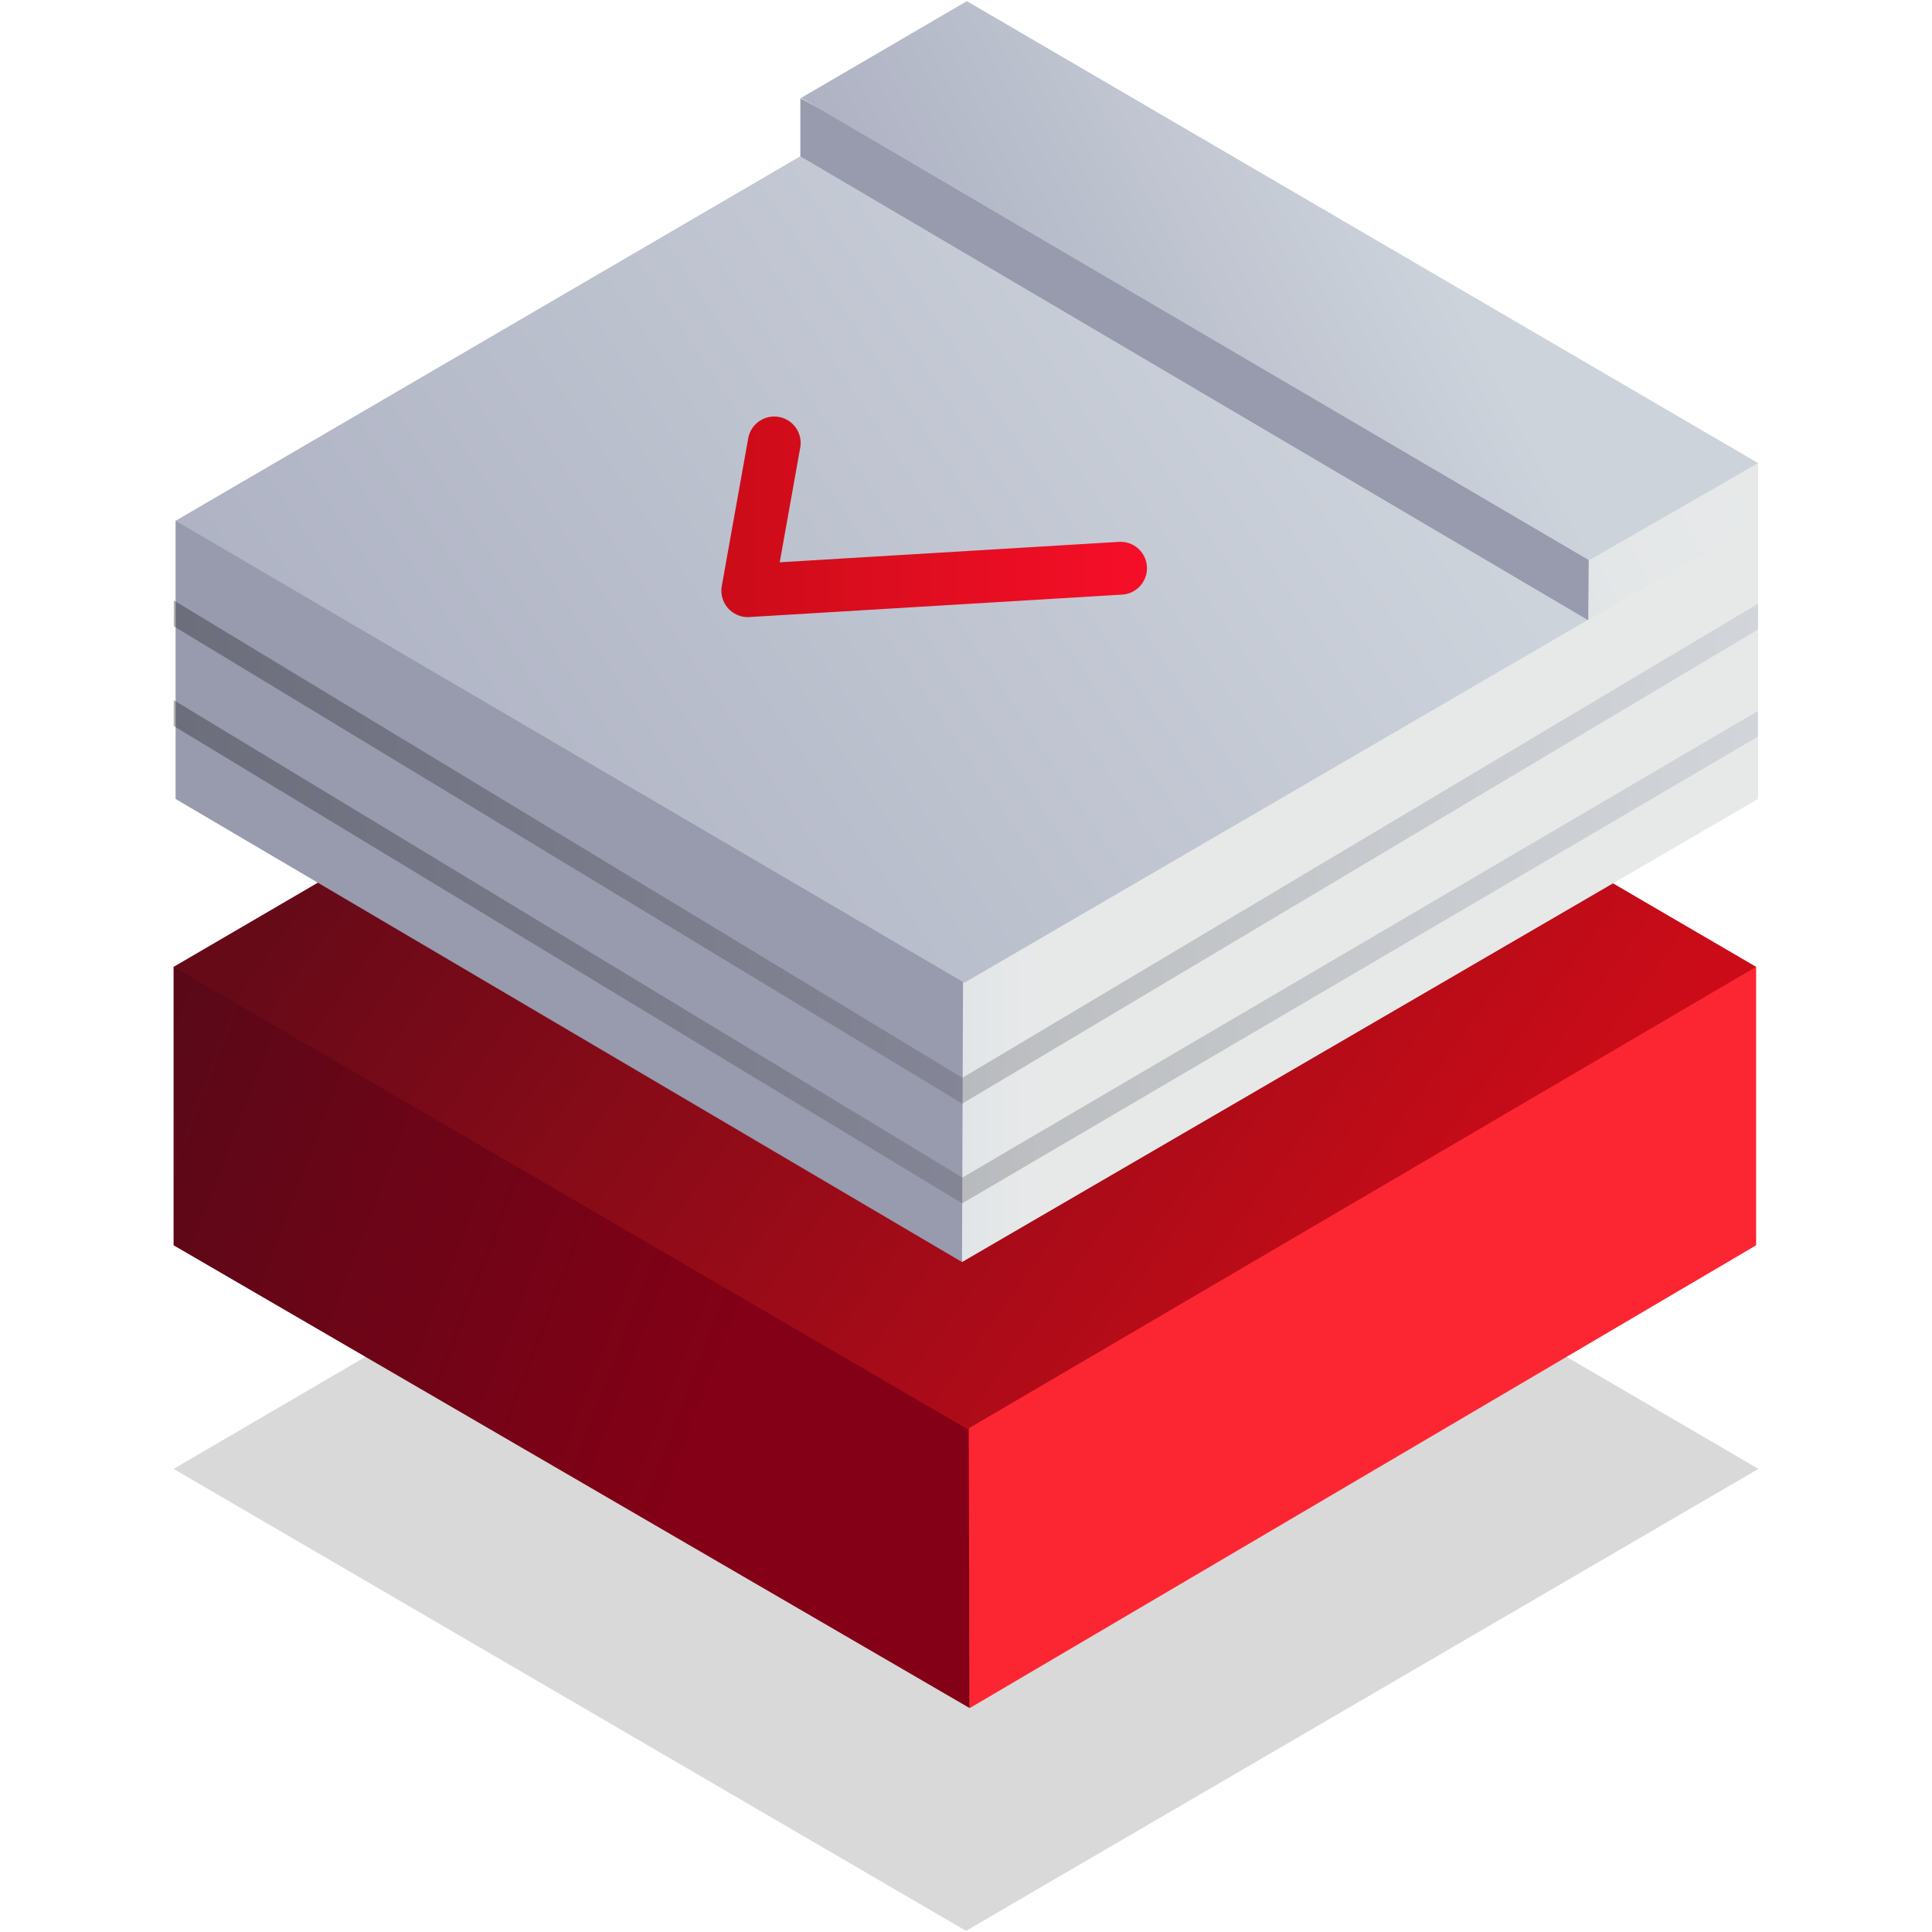
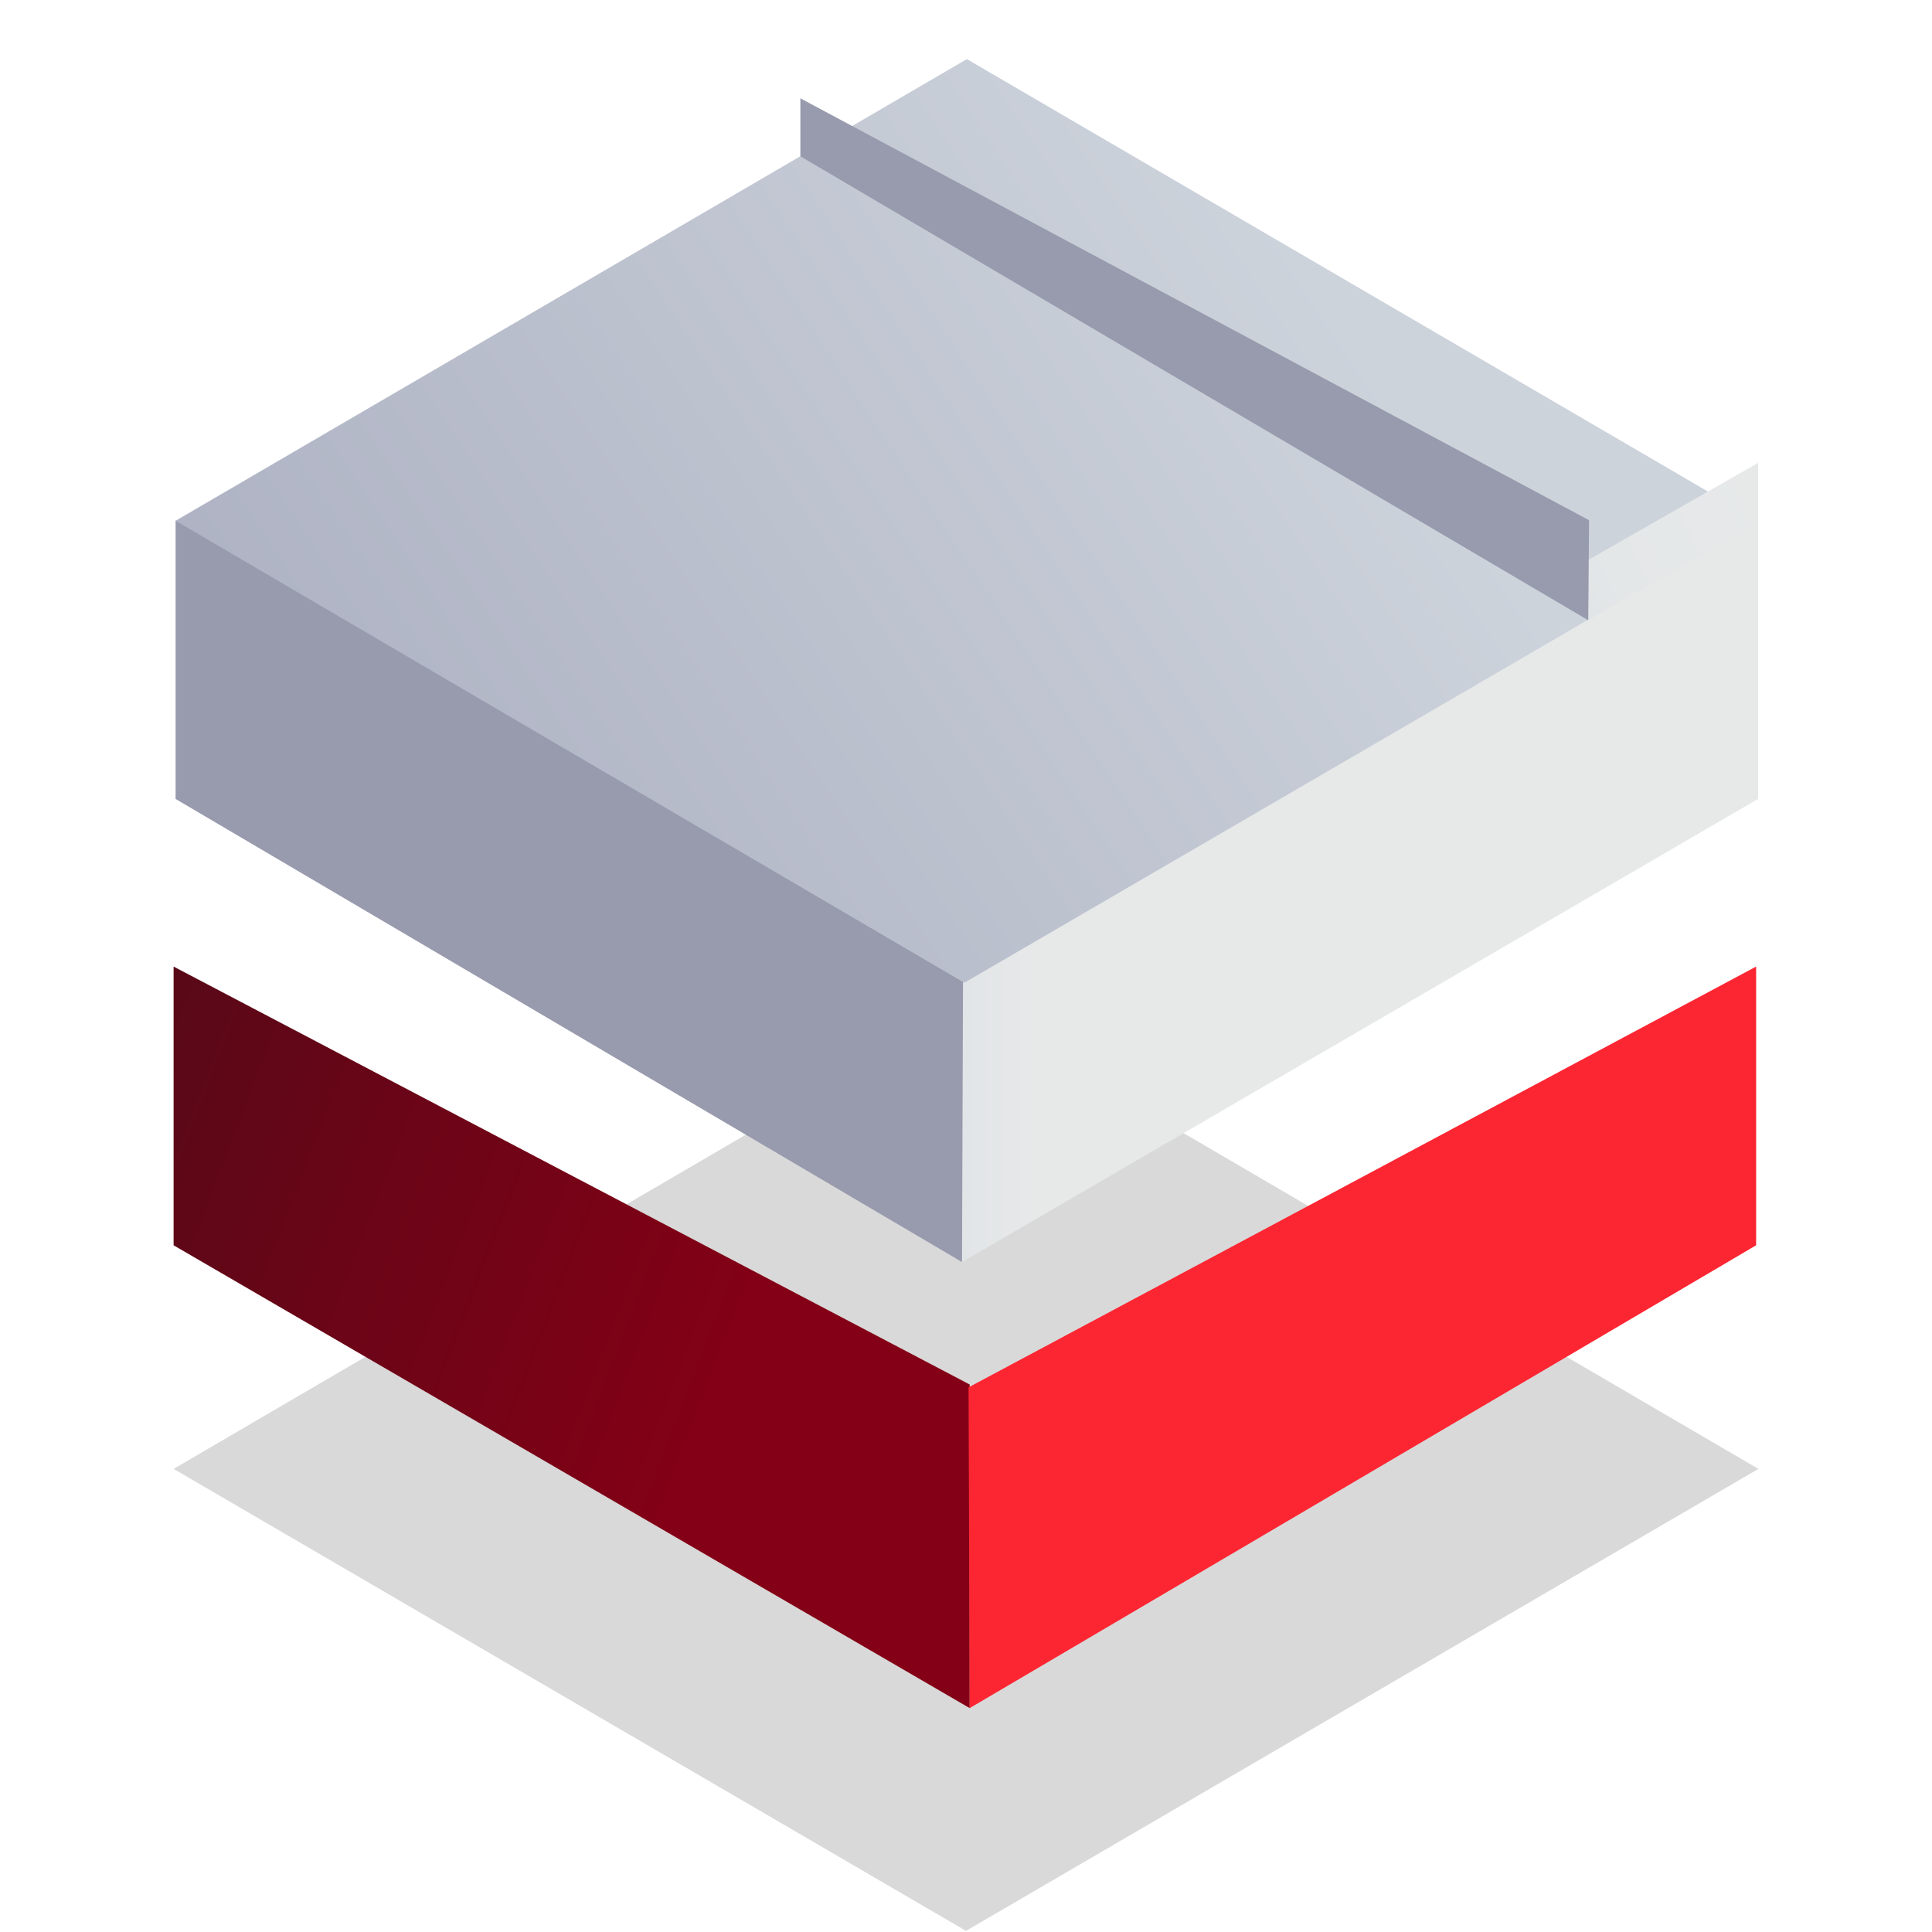
<svg xmlns="http://www.w3.org/2000/svg" xmlns:xlink="http://www.w3.org/1999/xlink" id="_68x68-15-years" data-name=" 68x68-15-years" viewBox="0 0 68 68">
  <defs>
    <style>.cls-1,.cls-13,.cls-14,.cls-15{fill:none;}.cls-2{opacity:0.15;fill:url(#Gradient_bez_nazwy);}.cls-13,.cls-14,.cls-2{isolation:isolate;}.cls-3{fill:url(#Gradient_bez_nazwy_2);}.cls-4{fill:url(#Gradient_bez_nazwy_3);}.cls-5{fill:url(#Gradient_bez_nazwy_4);}.cls-6{fill:url(#Gradient_bez_nazwy_5);}.cls-7{fill:url(#Gradient_bez_nazwy_6);}.cls-8{fill:url(#Gradient_bez_nazwy_7);}.cls-9{fill:url(#Gradient_bez_nazwy_8);}.cls-10{fill:url(#Gradient_bez_nazwy_9);}.cls-11{fill:url(#Gradient_bez_nazwy_10);}.cls-12{clip-path:url(#clip-path);}.cls-13,.cls-14{stroke-miterlimit:10;stroke-width:0.78px;opacity:0.3;}.cls-13{stroke:url(#Gradient_bez_nazwy_11);}.cls-14{stroke:url(#Gradient_bez_nazwy_12);}.cls-15{stroke-linecap:round;stroke-linejoin:round;stroke-width:1.86px;stroke:url(#Gradient_bez_nazwy_83);}</style>
    <linearGradient id="Gradient_bez_nazwy" x1="51.2" y1="-14.14" x2="17.51" y2="10.24" gradientTransform="matrix(1, 0, 0, -1, 0, 50)" gradientUnits="userSpaceOnUse">
      <stop offset="0" />
      <stop offset="1" />
    </linearGradient>
    <linearGradient id="Gradient_bez_nazwy_2" x1="25.6" y1="0.82" x2="-0.56" y2="10.87" gradientTransform="matrix(1, 0, 0, -1, 0, 50)" gradientUnits="userSpaceOnUse">
      <stop offset="0" stop-color="#840016" />
      <stop offset="1" stop-color="#510a18" />
    </linearGradient>
    <linearGradient id="Gradient_bez_nazwy_3" x1="69.05" y1="2.93" x2="69.53" y2="2.93" gradientTransform="matrix(1, 0, 0, -1, 0, 50)" gradientUnits="userSpaceOnUse">
      <stop offset="0" stop-color="#fc2632" />
      <stop offset="1" stop-color="#f70e28" />
    </linearGradient>
    <linearGradient id="Gradient_bez_nazwy_4" x1="51.14" y1="3.54" x2="17.49" y2="27.88" gradientTransform="matrix(1, 0, 0, -1, 0, 50)" gradientUnits="userSpaceOnUse">
      <stop offset="0" stop-color="#cb0c18" />
      <stop offset="1" stop-color="#670a18" />
    </linearGradient>
    <linearGradient id="Gradient_bez_nazwy_5" x1="59.4" y1="18.63" x2="101.99" y2="18.63" gradientTransform="translate(95.99 50) rotate(180)" gradientUnits="userSpaceOnUse">
      <stop offset="0" stop-color="#e7e9e9" />
      <stop offset="1" stop-color="#98aacd" />
    </linearGradient>
    <linearGradient id="Gradient_bez_nazwy_6" x1="97.05" y1="18.63" x2="97.53" y2="18.63" gradientTransform="translate(95.99 50) rotate(180)" gradientUnits="userSpaceOnUse">
      <stop offset="0" stop-color="#989aad" />
      <stop offset="1" stop-color="#98a0b7" />
    </linearGradient>
    <linearGradient id="Gradient_bez_nazwy_7" x1="49.47" y1="39.97" x2="84.06" y2="16.98" gradientTransform="translate(95.99 50) rotate(180)" gradientUnits="userSpaceOnUse">
      <stop offset="0" stop-color="#cdd3db" />
      <stop offset="1" stop-color="#acb0c2" />
    </linearGradient>
    <linearGradient id="Gradient_bez_nazwy_8" x1="33.7" y1="32.5" x2="54.33" y2="23.09" gradientTransform="translate(95.99 50) rotate(180)" gradientUnits="userSpaceOnUse">
      <stop offset="0" stop-color="#e7e9e9" />
      <stop offset="0.27" stop-color="#e4e7e8" />
      <stop offset="0.48" stop-color="#dadfe4" />
      <stop offset="0.67" stop-color="#c9d1df" />
      <stop offset="0.85" stop-color="#b2bfd6" />
      <stop offset="1" stop-color="#98aacd" />
    </linearGradient>
    <linearGradient id="Gradient_bez_nazwy_9" x1="75.06" y1="37.36" x2="75.55" y2="37.36" xlink:href="#Gradient_bez_nazwy_6" />
    <linearGradient id="Gradient_bez_nazwy_10" x1="46.24" y1="42.63" x2="62.33" y2="34.15" xlink:href="#Gradient_bez_nazwy_7" />
    <clipPath id="clip-path">
-       <polygon class="cls-1" points="6.11 28.16 33.98 44.48 61.86 28.23 61.88 18.45 33.98 34.7 6.12 18.38 6.11 28.16" />
-     </clipPath>
+       </clipPath>
    <linearGradient id="Gradient_bez_nazwy_11" x1="29.97" y1="17.41" x2="91.54" y2="17.41" gradientTransform="translate(95.99 50) rotate(180)" gradientUnits="userSpaceOnUse">
      <stop offset="0" stop-color="#acb0c2" />
      <stop offset="1" stop-color="#050505" />
    </linearGradient>
    <linearGradient id="Gradient_bez_nazwy_12" x1="30.62" y1="20.88" x2="91.54" y2="20.88" xlink:href="#Gradient_bez_nazwy_11" />
    <linearGradient id="Gradient_bez_nazwy_83" x1="25.39" y1="18.19" x2="40.37" y2="18.19" gradientUnits="userSpaceOnUse">
      <stop offset="0" stop-color="#cb0c18" />
      <stop offset="1" stop-color="#f70e28" />
    </linearGradient>
  </defs>
  <polygon class="cls-2" points="6.11 51.7 34 67.96 61.89 51.7 34 35.41 6.11 51.7" />
  <polygon class="cls-3" points="34.13 48.73 6.11 34.02 6.11 43.83 34.13 60.12 34.13 48.73" />
  <polygon class="cls-4" points="61.81 43.83 61.81 34.02 34.09 48.83 34.13 60.12 61.81 43.83" />
-   <polygon class="cls-5" points="6.11 34.03 34.05 50.3 61.81 34.03 33.96 17.78 6.11 34.03" />
  <polygon class="cls-6" points="33.86 44.42 61.88 28.12 61.88 18.32 31.36 33.03 33.86 44.42" />
  <polygon class="cls-7" points="33.86 44.42 33.9 33.13 6.18 18.32 6.18 28.12 33.86 44.42" />
  <polygon class="cls-8" points="34.03 2.08 6.18 18.33 33.94 34.59 61.88 18.33 34.03 2.08" />
  <polygon class="cls-9" points="55.9 21.82 61.88 18.33 61.88 16.29 55.9 19.71 55.9 21.82" />
  <polygon class="cls-10" points="55.9 21.83 55.93 18.31 28.17 3.46 28.17 5.5 55.9 21.83" />
-   <polygon class="cls-11" points="34.03 0.04 28.19 3.45 55.93 19.72 61.88 16.3 34.03 0.04" />
  <g class="cls-12">
-     <polyline class="cls-13" points="65.82 23.16 33.87 41.9 4.65 24.21" />
    <polyline class="cls-14" points="65.17 19.74 33.87 38.39 4.65 20.7" />
  </g>
-   <path id="Kształt_1_kopia" data-name="Kształt 1 kopia" class="cls-15" d="M27.25,15.59l-.93,5.2L39.44,20" />
</svg>